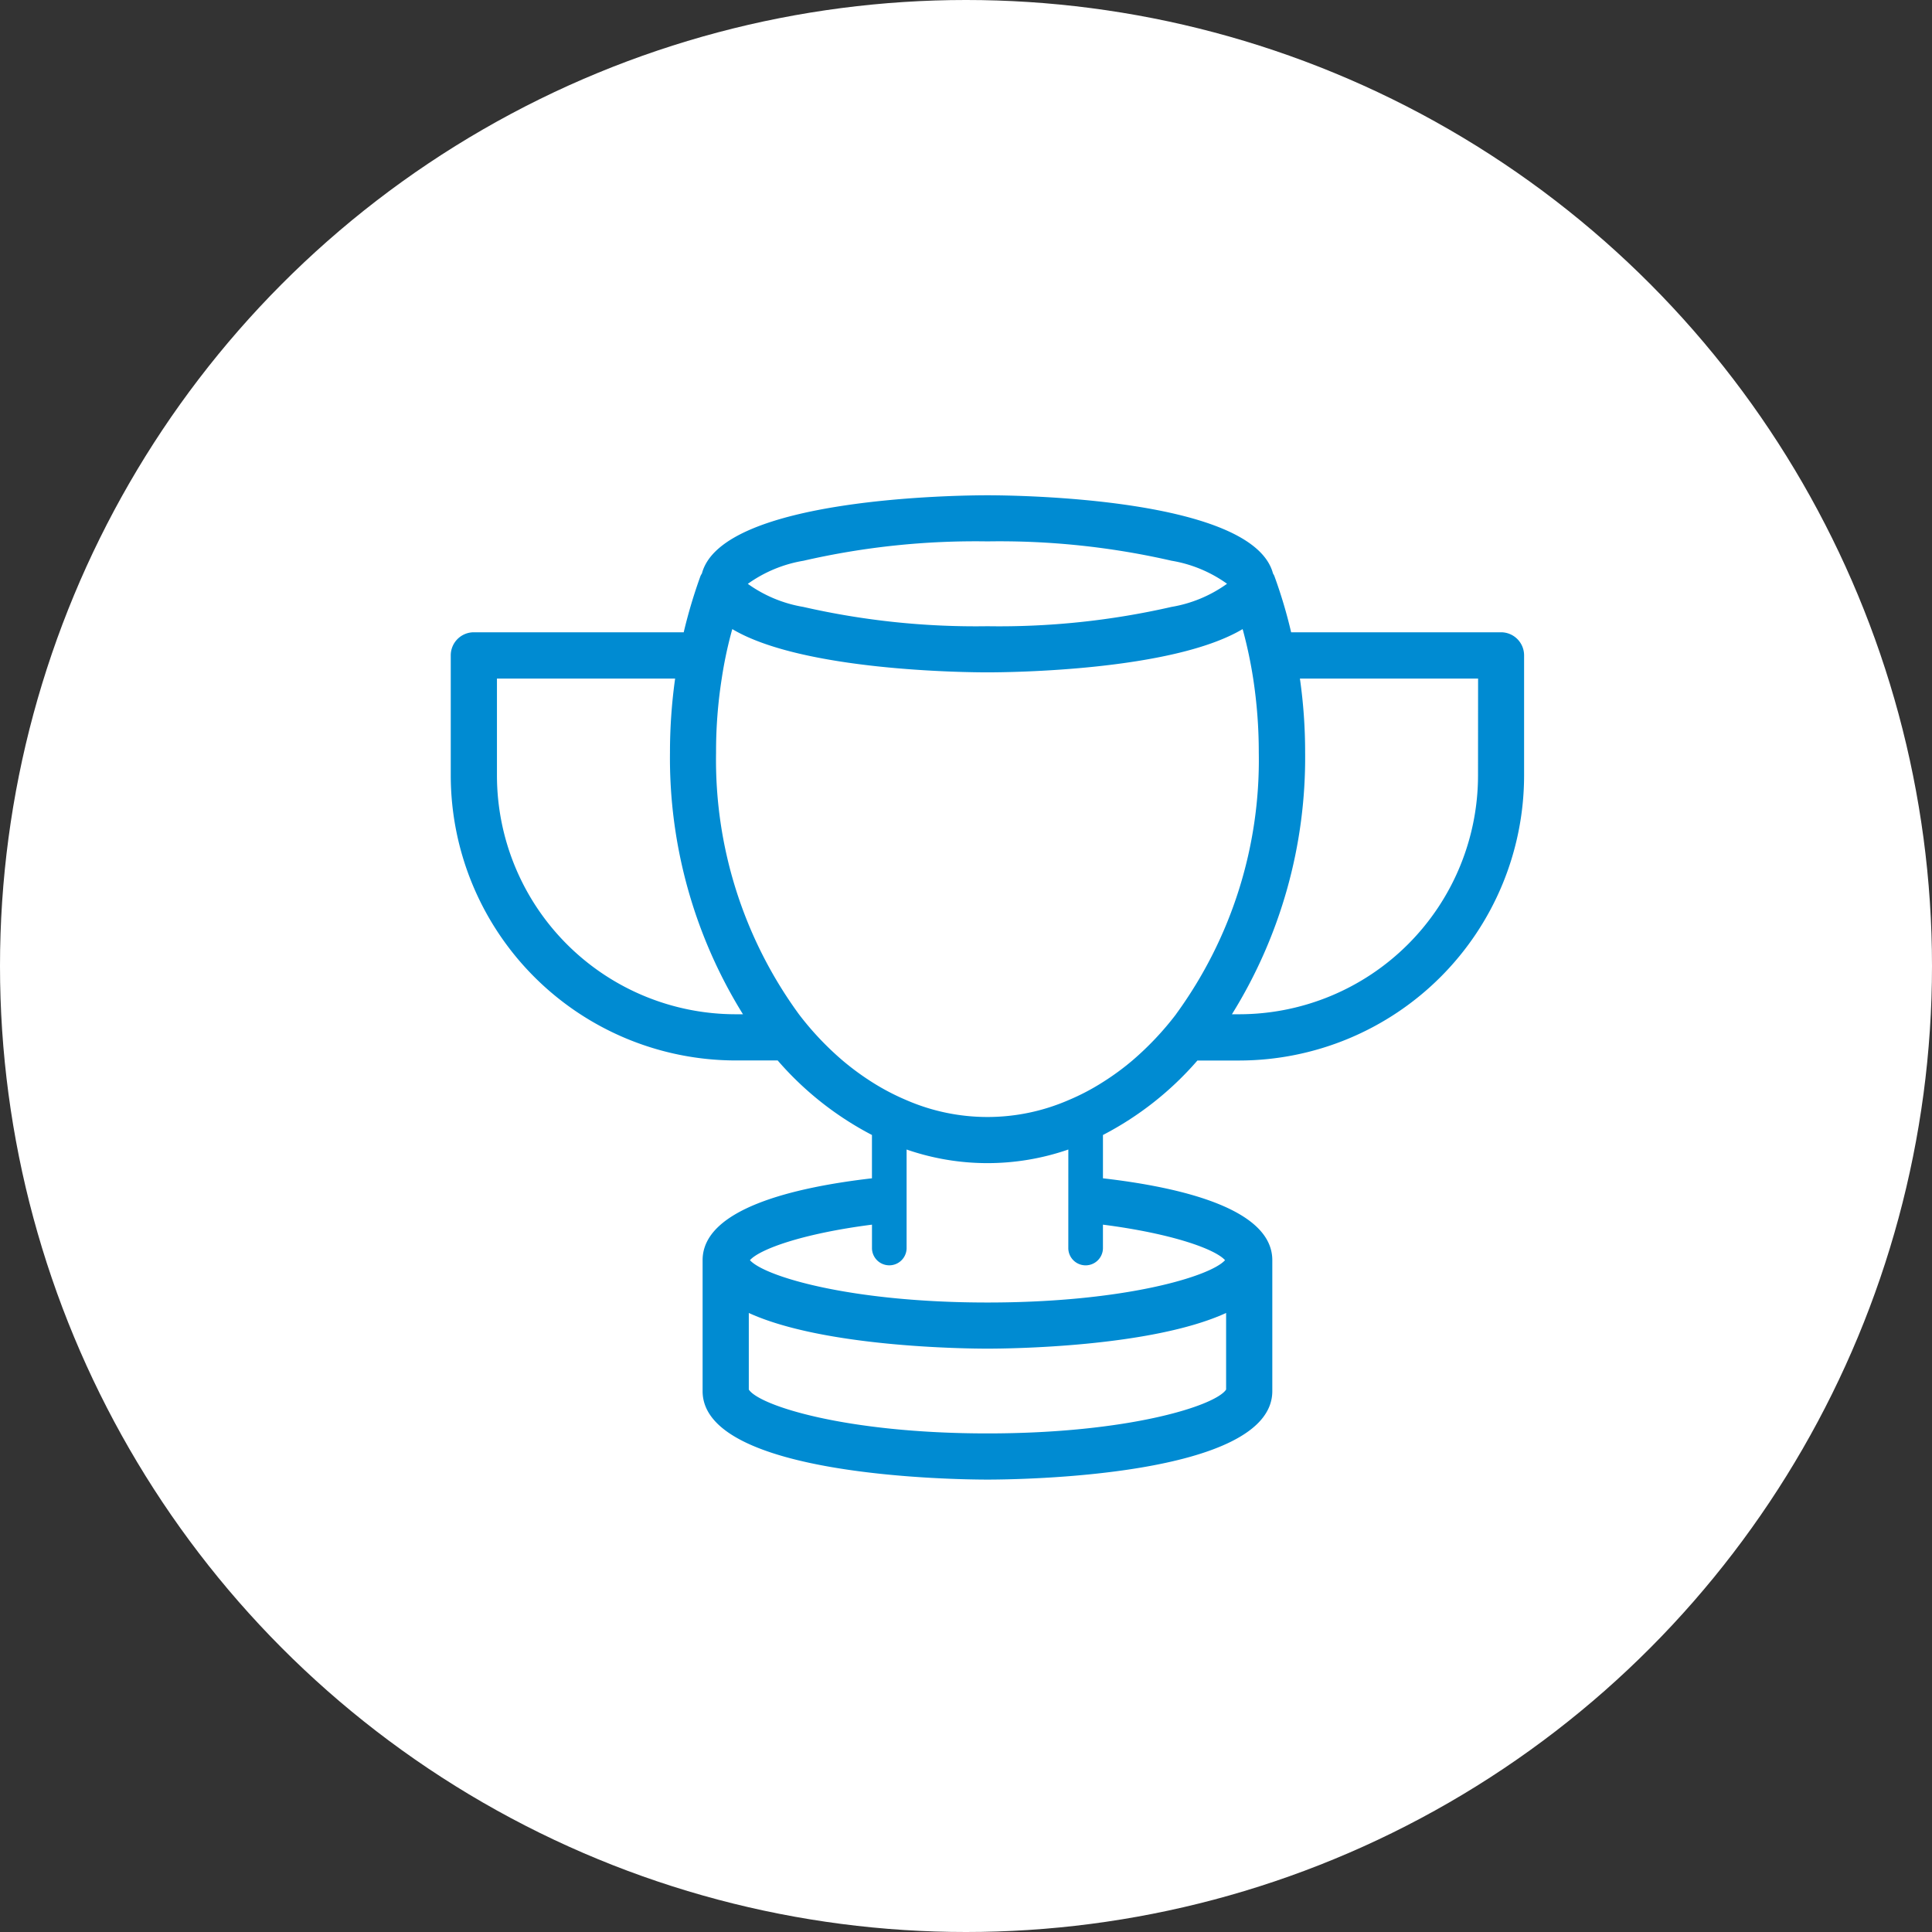
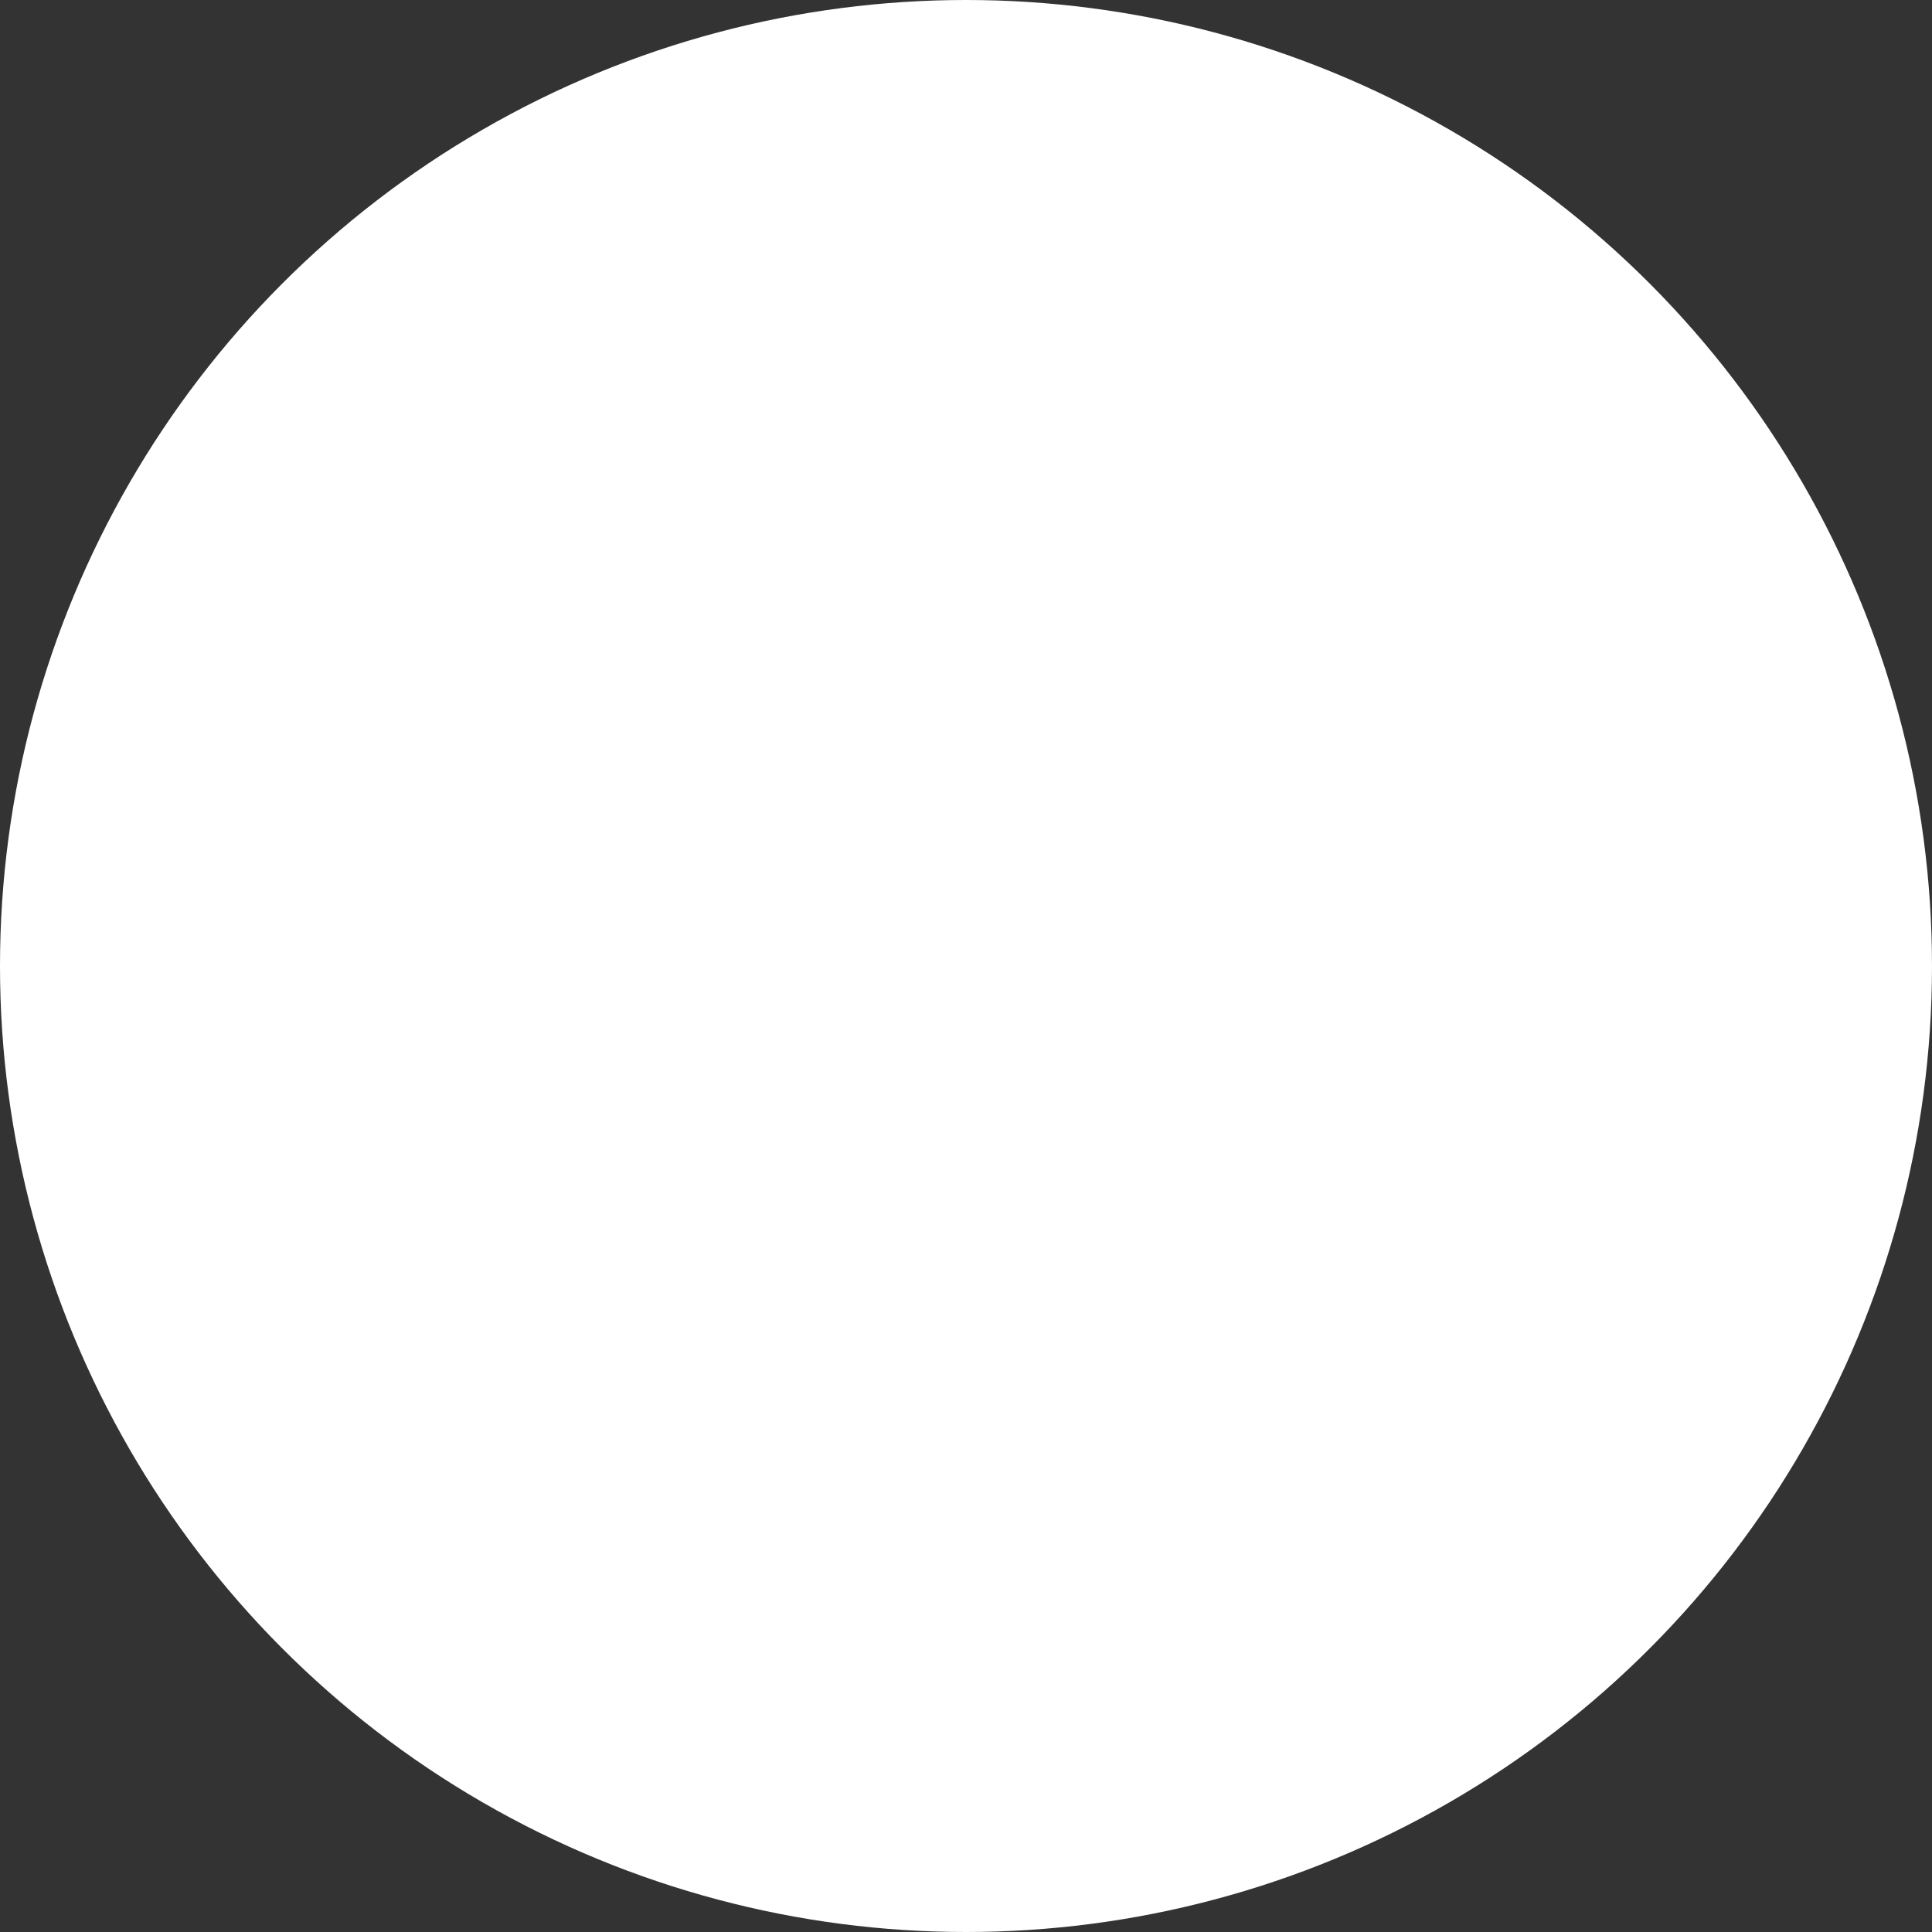
<svg xmlns="http://www.w3.org/2000/svg" width="90" height="90" viewBox="0 0 90 90">
  <rect x="0" y="0" width="90" height="90" fill="#333333" stroke="none" />
  <defs>
    <clipPath id="clip-path">
      <rect id="Rectangle_1409" data-name="Rectangle 1409" width="50.003" height="45.85" fill="#008bd2" />
    </clipPath>
  </defs>
  <g id="Group_6180" data-name="Group 6180" transform="translate(-658 -1143)">
    <circle id="Ellipse_30" data-name="Ellipse 30" cx="45" cy="45" r="45" transform="translate(658 1143)" fill="#fff" />
    <g id="Group_6152" data-name="Group 6152" transform="translate(678.998 1166.074)">
      <g id="Group_6115" data-name="Group 6115" transform="translate(0 0)" clip-path="url(#clip-path)">
-         <path id="Path_3862" data-name="Path 3862" d="M48.929,6.382H39.148a22.6,22.6,0,0,0-.785-2.631,1.082,1.082,0,0,0-.06-.109C37.369.109,26.313,0,25,0S12.634.109,11.7,3.642a1.1,1.1,0,0,0-.063.109,24.051,24.051,0,0,0-.785,2.631H1.074A1.075,1.075,0,0,0,0,7.46v5.6A13.287,13.287,0,0,0,13.271,26.328h1.958A14.9,14.9,0,0,0,19.621,29.8v2.018c-3.691.426-7.889,1.437-7.889,3.814v6.1c0,4,11.912,4.121,13.271,4.121s13.268-.116,13.268-4.121v-6.1c0-2.377-4.195-3.388-7.889-3.814V29.8a14.885,14.885,0,0,0,4.4-3.469h1.958A13.286,13.286,0,0,0,50,13.056V7.46a1.075,1.075,0,0,0-1.074-1.078M16.43,3.05A35.8,35.8,0,0,1,25,2.148a35.818,35.818,0,0,1,8.573.9,6.191,6.191,0,0,1,2.589,1.074A6.191,6.191,0,0,1,33.576,5.2,36.036,36.036,0,0,1,25,6.1a36.1,36.1,0,0,1-8.58-.9,6.193,6.193,0,0,1-2.582-1.074A6.215,6.215,0,0,1,16.43,3.05M13.271,24.176A11.129,11.129,0,0,1,2.152,13.056V8.538h8.3a24.757,24.757,0,0,0-.24,3.448,22.631,22.631,0,0,0,3.4,12.19ZM36.119,41.659c-.49.75-4.526,2.043-11.116,2.043s-10.63-1.293-11.119-2.043V38.091c3.5,1.6,10.126,1.662,11.119,1.662s7.625-.063,11.116-1.662Zm-7.351-6.565a.807.807,0,0,0,1.613,0V33.977c3.233.416,5.227,1.141,5.688,1.655-.676.754-4.67,1.972-11.066,1.972s-10.39-1.219-11.066-1.972c.461-.514,2.451-1.24,5.685-1.655v1.116a.807.807,0,0,0,1.613,0V30.477a11.508,11.508,0,0,0,7.534,0Zm5.019-10.918a14.1,14.1,0,0,1-2.032,2.152,12.033,12.033,0,0,1-1.374,1.007,10.515,10.515,0,0,1-1.613.845,9.465,9.465,0,0,1-7.534,0,10.851,10.851,0,0,1-1.613-.845,12.314,12.314,0,0,1-1.37-1.007,13.927,13.927,0,0,1-2.032-2.152,20.088,20.088,0,0,1-3.86-12.19,21.833,21.833,0,0,1,.264-3.448,19.182,19.182,0,0,1,.451-2.156c.011-.046.028-.1.042-.148C16.367,8.175,23.933,8.249,25,8.249s8.633-.074,11.887-2.015c.014.049.032.1.042.148a20.888,20.888,0,0,1,.451,2.156,22.7,22.7,0,0,1,.261,3.448,20.086,20.086,0,0,1-3.857,12.19M47.854,13.056A11.133,11.133,0,0,1,36.735,24.176H36.39A22.633,22.633,0,0,0,39.8,11.986a24.229,24.229,0,0,0-.243-3.448h8.3Z" transform="translate(0 -0.002)" fill="#008bd2" />
-       </g>
+         </g>
    </g>
  </g>
</svg>